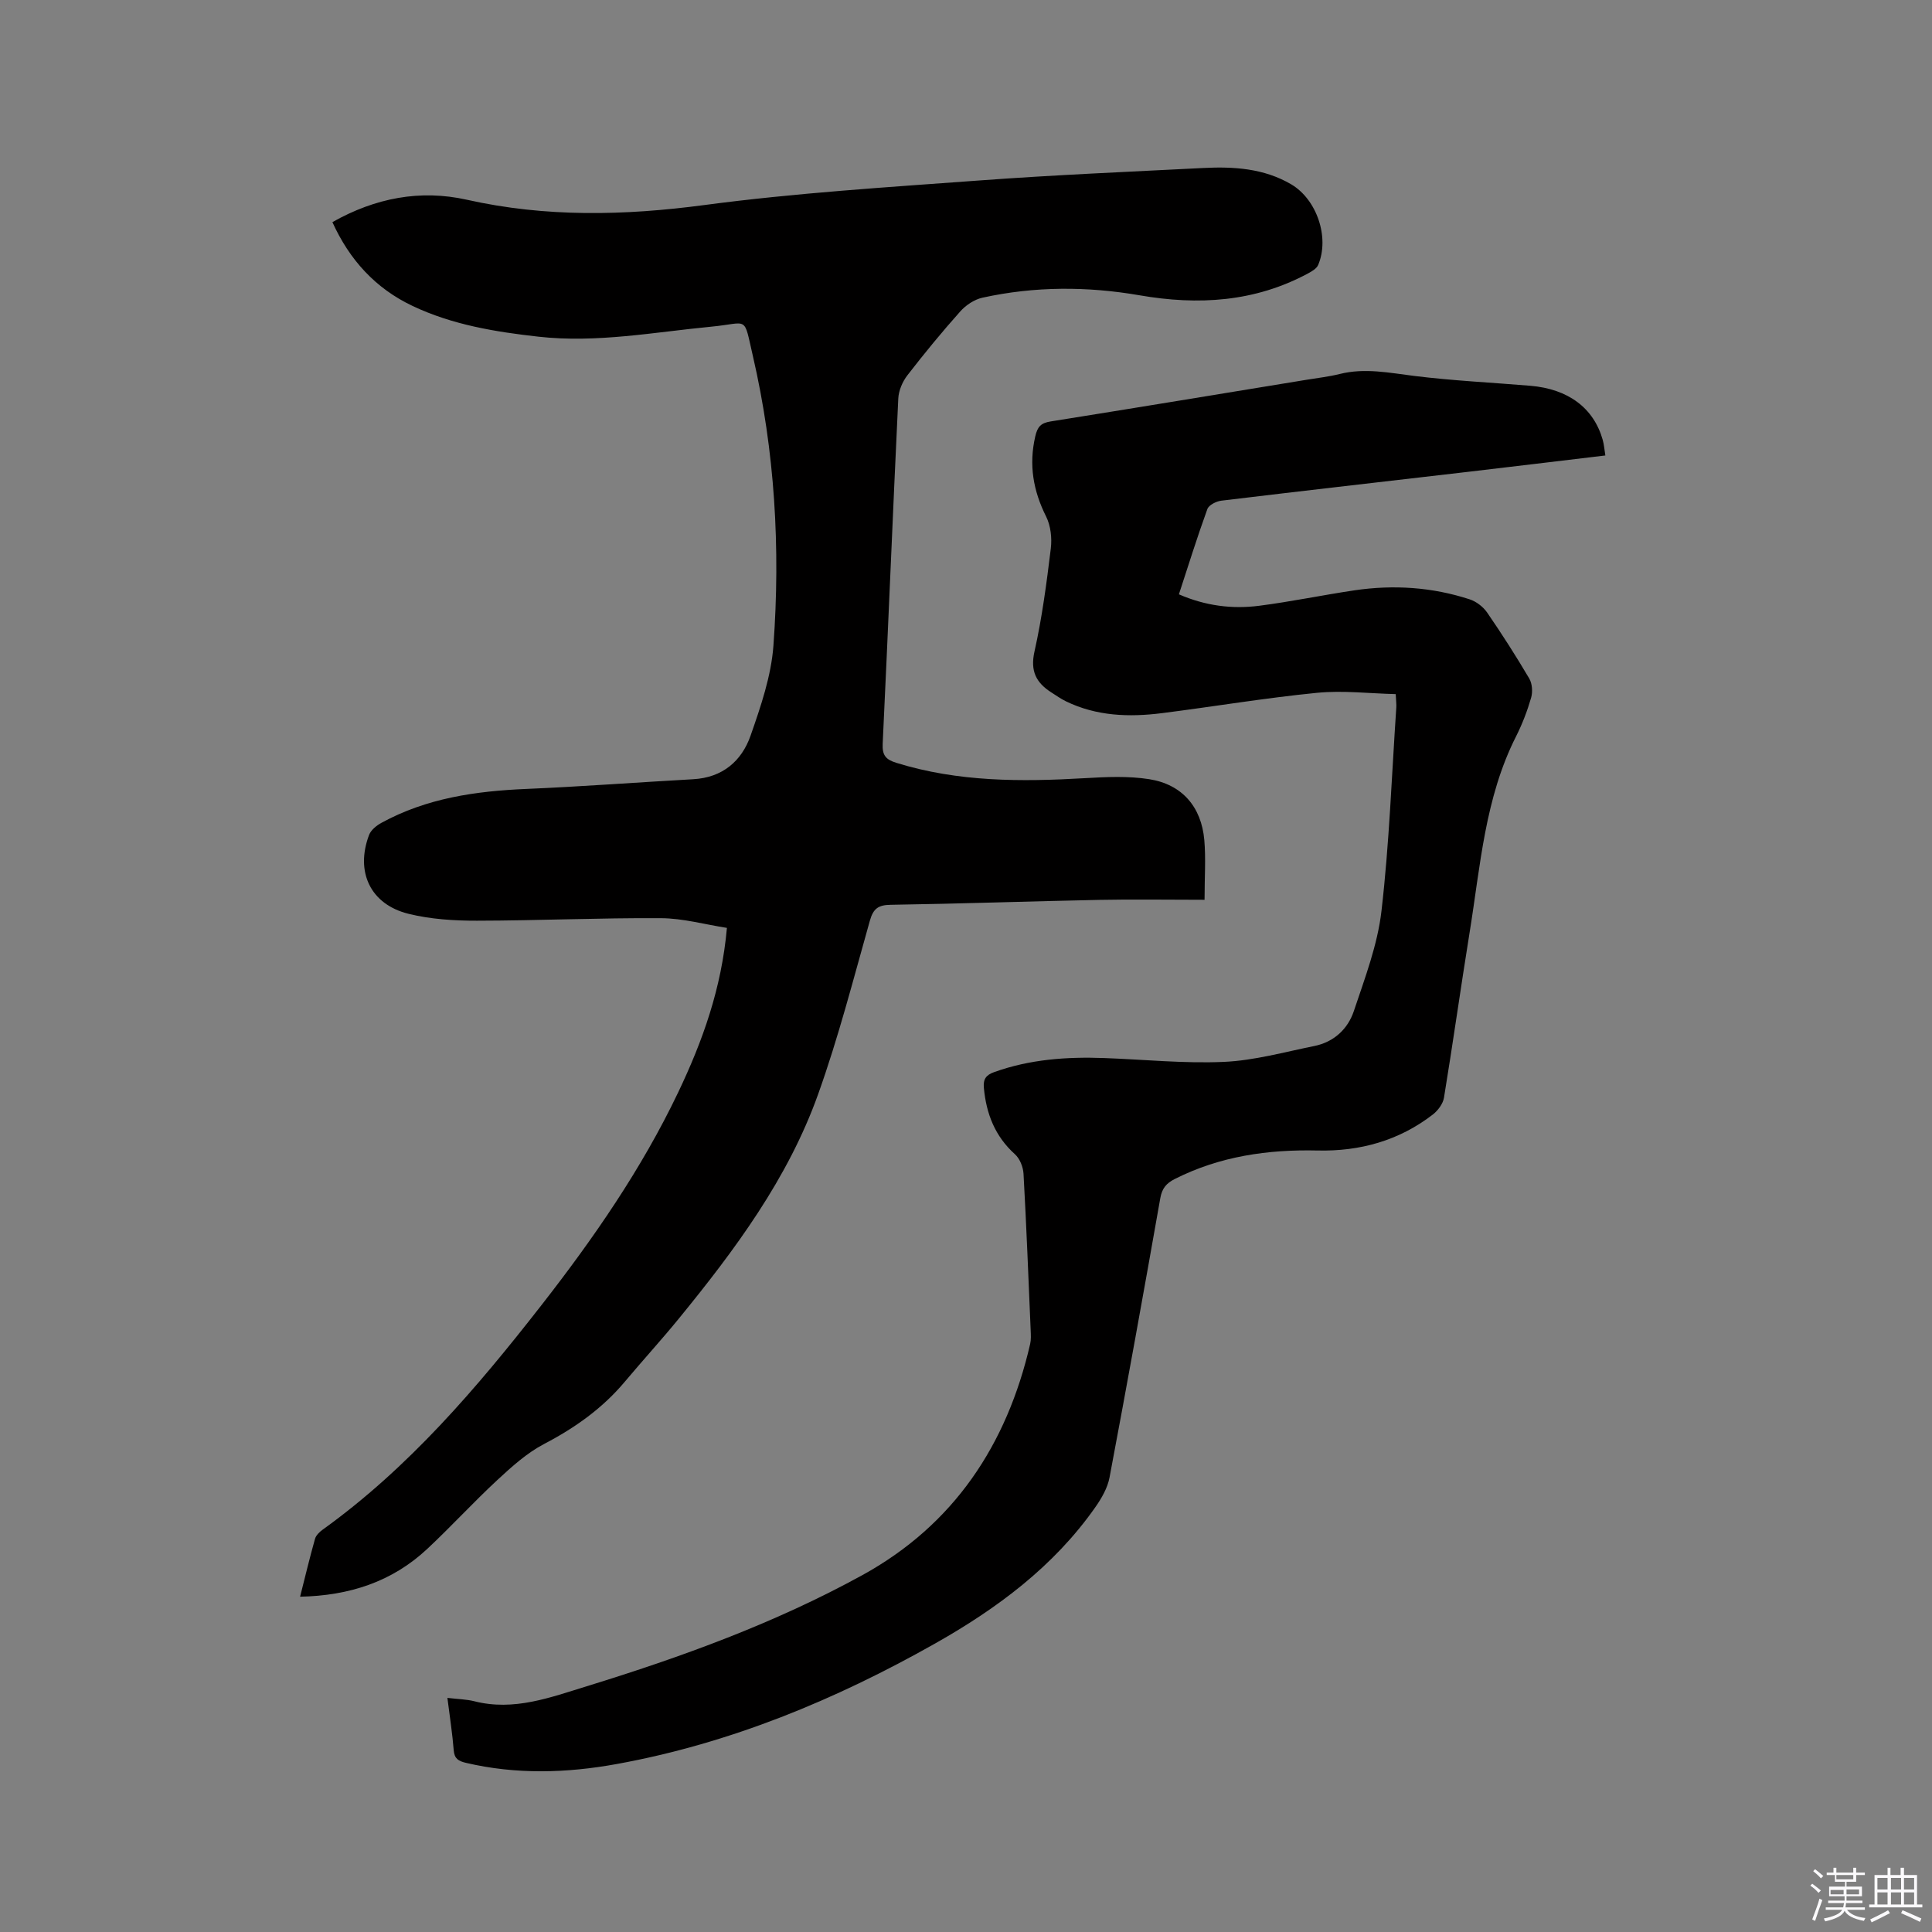
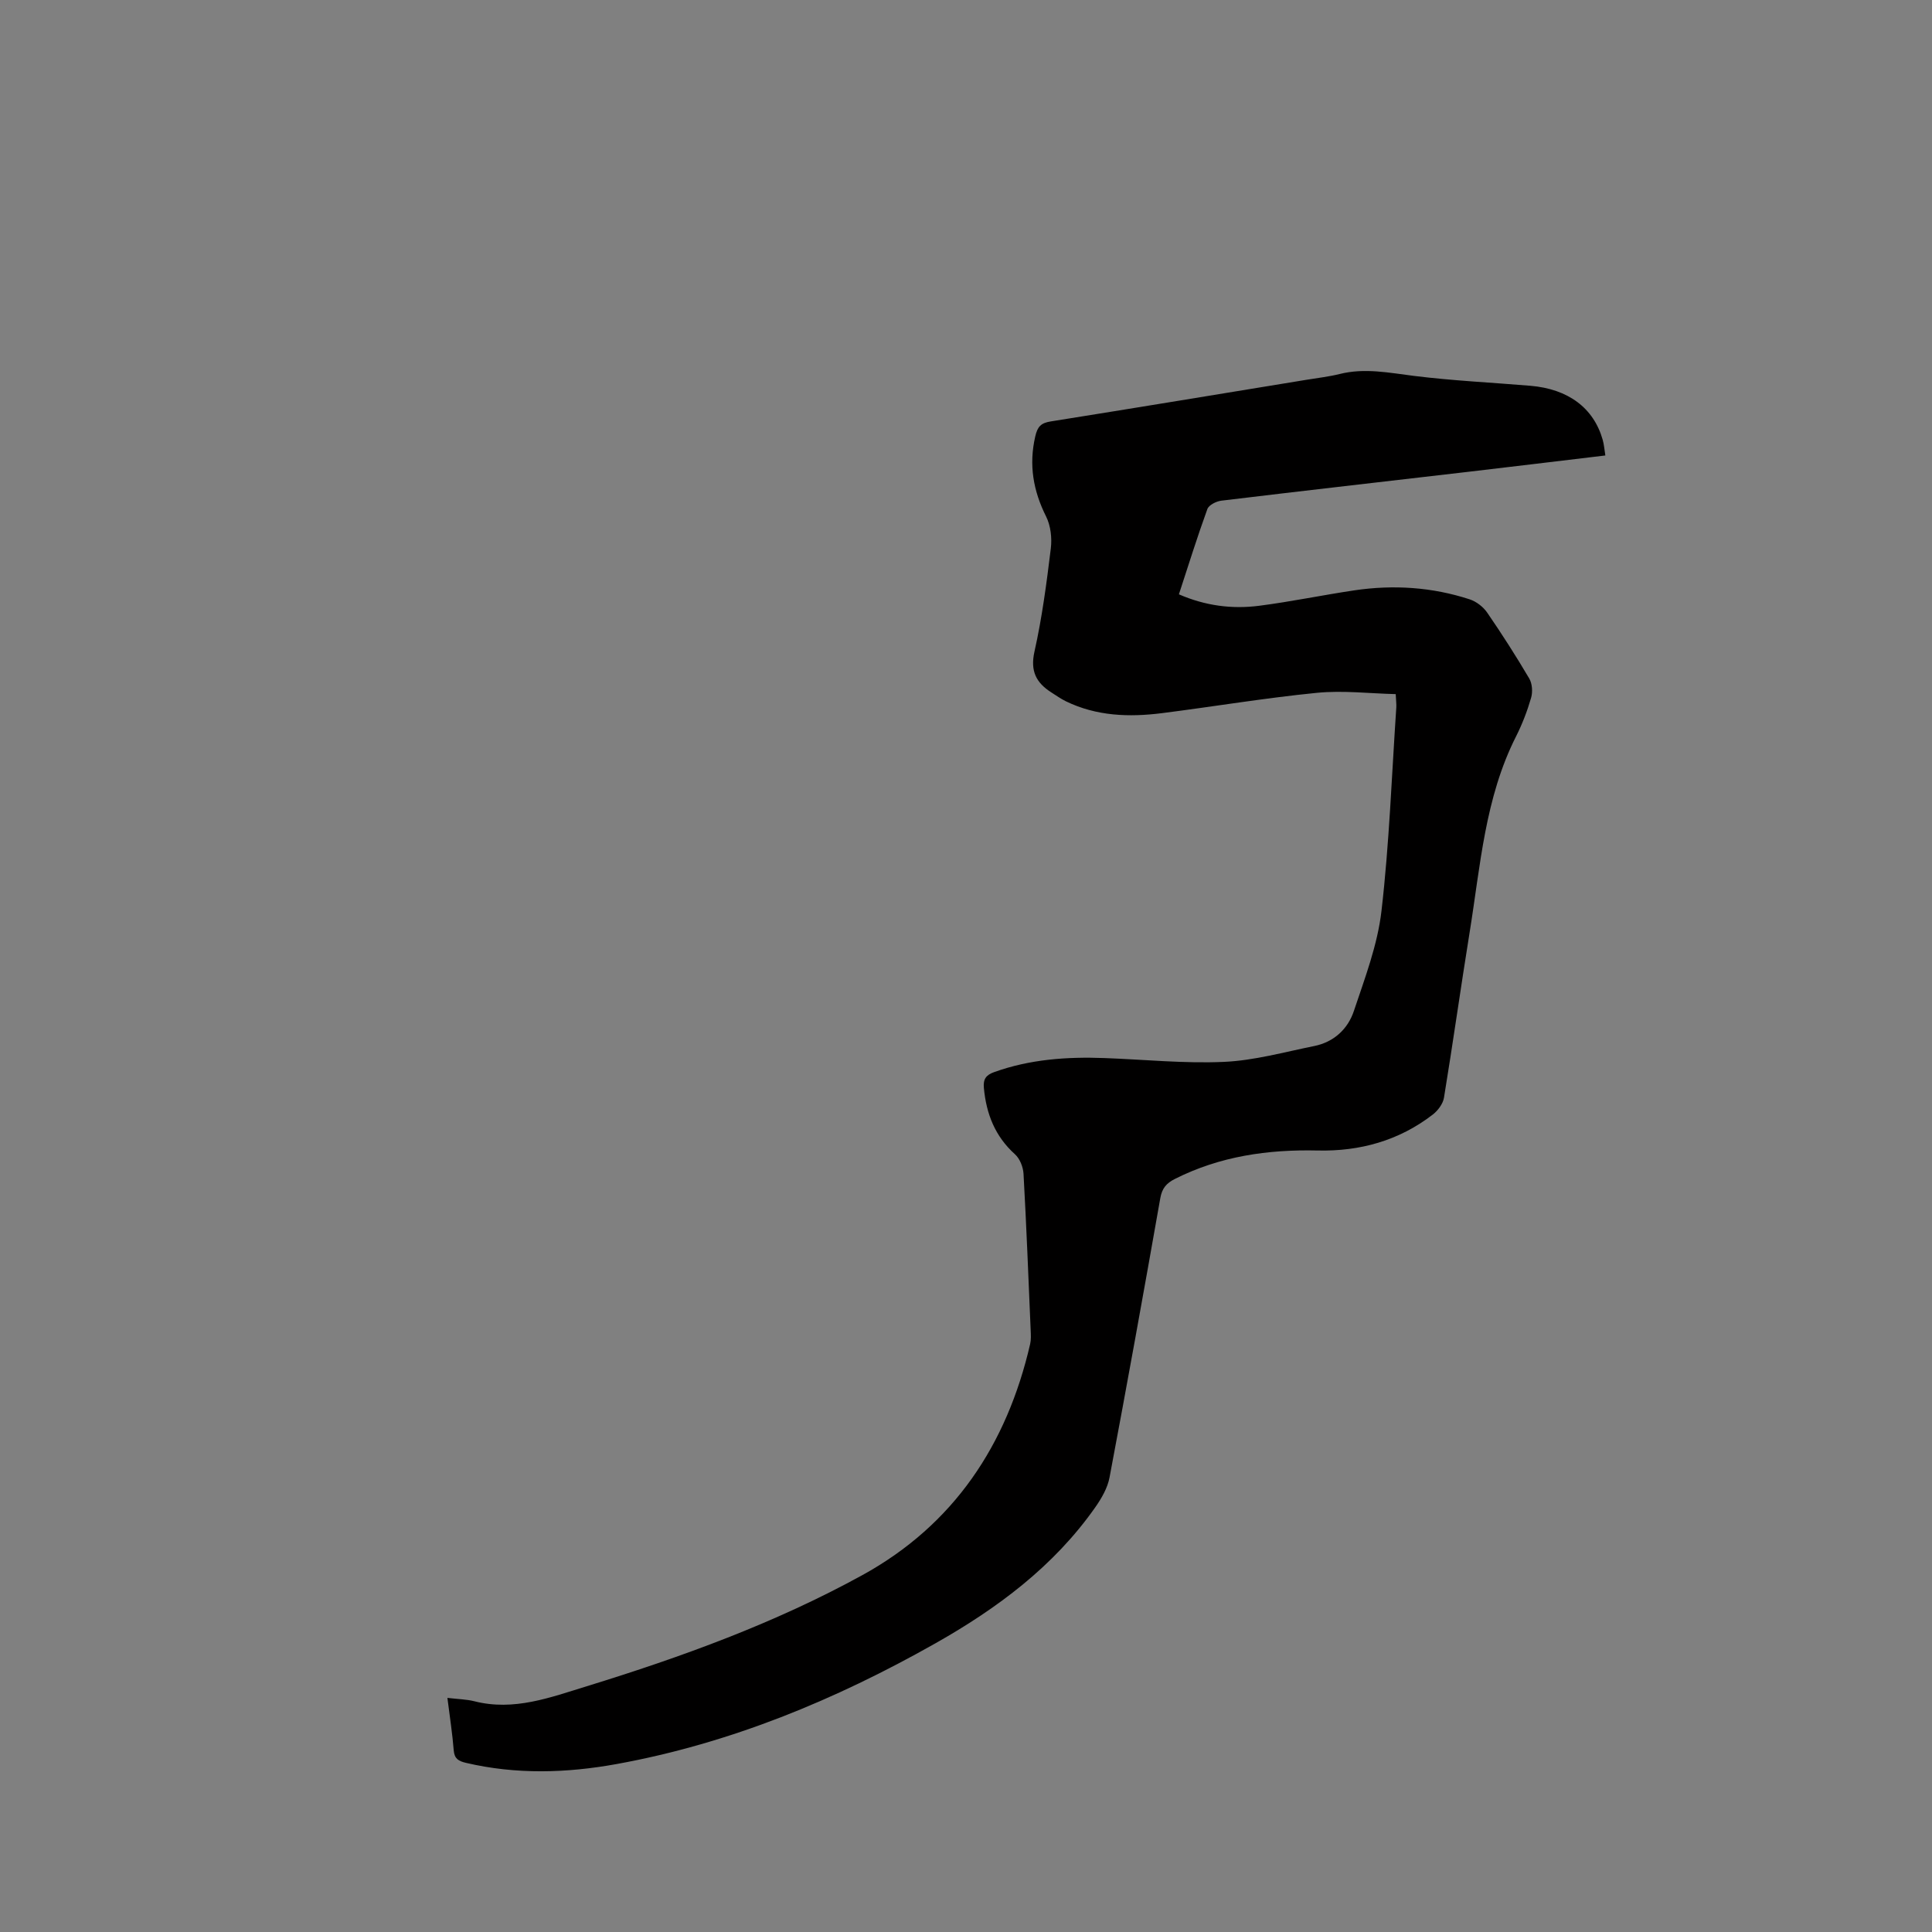
<svg xmlns="http://www.w3.org/2000/svg" enable-background="new 0 0 400 400" viewBox="0 0 400 400">
  <rect x="0" y="0" width="400" height="400" fill="#808080" stroke="none" />
-   <path d="m374.8 390.4.4-.4c.7.5 1.3 1 1.8 1.4l-.5.5c-.5-.6-1.1-1.1-1.7-1.5zm1 7.3-.6-.3c.5-1.4 1.1-2.8 1.5-4.3.2.1.4.2.6.3-.5 1.3-1 2.8-1.5 4.3zm-.4-10.3.4-.4c.4.3 1 .8 1.7 1.4l-.5.5c-.4-.5-1-1-1.6-1.5zm2.5.3h1.7v-1h.6v1h3.5v-1h.6v1h1.8v.5h-1.8v1.4h-2v1h3.2v2h-3.2v.9h3.3v.5h-3.4c0 .3-.1.6-.1.9h4v.5h-3.7c.7.9 1.9 1.5 3.8 1.7-.1.2-.2.4-.3.6-2.1-.4-3.5-1.1-4-2.1-.4 1-1.8 1.7-4 2.2-.1-.2-.2-.4-.3-.6 2.1-.4 3.4-1 3.8-1.8h-3.4v-.5h3.6c.1-.3.1-.6.2-.9h-3.3v-.5h3.4c0-.3 0-.6 0-.9h-3.2v-2h3.3v-1h-2.1v-1.4h-1.7v-.5zm1.1 3.5v1h2.7c0-.3 0-.4 0-.4 0-.1 0-.2 0-.2 0-.1 0-.2 0-.3h-2.7zm1.2-3v.9h3.5v-.9zm4.7 3h-2.6v.6.4h2.6z" fill="#fbfafc" />
-   <path d="m393.6 386.7h.6v1.5h2.7v6.1h1.1v.6h-11v-.6h1.1v-6.1h2.7v-1.5h.6v1.5h2.1v-1.5zm-2.7 8.8.4.6c-1.2.6-2.5 1.3-3.8 1.9-.1-.2-.2-.4-.3-.6 1.2-.6 2.5-1.2 3.7-1.9zm-2.2-6.7v2.4h2.1v-2.4zm0 3v2.5h2.1v-2.5zm2.8-3v2.4h2.1v-2.4zm0 3v2.5h2.1v-2.5zm6 6.1c-1.4-.7-2.7-1.3-3.9-1.8l.3-.6c1.5.6 2.7 1.2 3.9 1.7zm-1.2-9.1h-2.1v2.4h2.1zm-2.1 3v2.5h2.1v-2.5z" fill="#fbfafc" />
  <g fill="#010000">
-     <path d="m249.39 186.29c-7.84 0-14.82-.12-21.8.02-14.41.29-28.81.8-43.21 1.02-2.59.04-3.59.82-4.29 3.31-3.39 12.01-6.5 24.15-10.7 35.89-6.25 17.49-17.23 32.25-28.86 46.49-3.62 4.43-7.49 8.66-11.17 13.05-4.64 5.53-10.32 9.55-16.71 12.89-3.56 1.86-6.7 4.7-9.68 7.46-4.97 4.61-9.56 9.63-14.51 14.26-7.29 6.82-16.14 9.69-26.33 9.9 1.07-4.22 2-8.12 3.09-11.98.2-.72.92-1.42 1.57-1.89 17.86-12.84 31.95-29.36 45.35-46.54 10.77-13.81 20.72-28.18 28.29-44.05 5.03-10.56 8.96-21.47 10.07-34.01-4.58-.71-9.11-1.99-13.65-2.01-12.7-.08-25.4.5-38.1.52-4.73.01-9.59-.3-14.15-1.42-7.91-1.95-11.07-8.68-8.19-16.33.39-1.02 1.53-1.95 2.56-2.51 9.35-5.12 19.54-6.58 30.02-7.02 11.52-.49 23.02-1.37 34.54-2.01 6.04-.34 10.02-3.74 11.87-9.03 2.11-6.04 4.27-12.33 4.73-18.63 1.47-20.16.31-40.27-4.27-60.03-1.96-8.47-.8-6.75-8.56-6.01-11.9 1.14-23.74 3.42-35.78 2.08-8.98-1-17.87-2.46-26.11-6.37-7.66-3.63-13.04-9.52-16.59-17.35 8.89-5.03 18.21-6.79 27.82-4.64 16.39 3.67 32.63 3.3 49.21 1.1 18.88-2.51 37.95-3.69 56.96-5.09 15.42-1.14 30.88-1.79 46.33-2.58 6.3-.32 12.53.07 18.17 3.37 5.33 3.13 8 11.02 5.61 16.69-.31.75-1.28 1.32-2.07 1.75-11.05 5.96-22.77 6.65-34.9 4.55-10.86-1.88-21.74-1.88-32.53.49-1.68.37-3.45 1.54-4.61 2.85-3.81 4.27-7.45 8.7-10.95 13.23-1.02 1.32-1.8 3.16-1.88 4.8-1.14 23.83-2.09 47.66-3.23 71.49-.11 2.4.65 3.26 2.84 3.94 12.8 3.97 25.88 3.94 39.06 3.17 4.41-.26 8.94-.47 13.27.21 6.8 1.07 10.81 5.7 11.42 12.6.33 3.84.05 7.75.05 12.37z" />
    <path d="m92.63 351.53c2.27.27 3.98.29 5.59.7 8.19 2.08 15.7-.79 23.26-3.11 19.66-6.06 39-13.08 57.05-23 18.94-10.41 29.94-26.98 34.75-47.85.21-.91.15-1.9.11-2.84-.46-10.8-.88-21.61-1.48-32.41-.08-1.4-.76-3.13-1.77-4.04-4.13-3.72-5.94-8.36-6.44-13.74-.17-1.83.46-2.67 2.1-3.26 7.41-2.67 15.08-3.21 22.87-2.92 8.25.3 16.52 1.16 24.74.79 6.27-.28 12.48-2.03 18.69-3.28 4.07-.82 6.97-3.53 8.21-7.27 2.27-6.79 4.9-13.67 5.71-20.7 1.62-13.98 2.12-28.09 3.07-42.15.04-.62-.05-1.26-.12-2.74-5.45-.13-10.93-.8-16.3-.27-10.73 1.06-21.39 2.85-32.1 4.21-6.81.86-13.55.63-19.9-2.46-1.04-.51-1.99-1.19-2.97-1.81-3.16-2.01-4.44-4.42-3.52-8.5 1.57-7.01 2.51-14.19 3.38-21.33.26-2.15-.02-4.69-.97-6.6-2.68-5.35-3.61-10.71-2.25-16.6.46-2.01 1.17-2.77 3.16-3.09 17.68-2.82 35.34-5.74 53-8.63 2.3-.38 4.63-.64 6.88-1.2 5.2-1.3 10.25-.24 15.4.4 7.98.99 16.04 1.37 24.06 2.04 7.84.66 13.11 4.59 14.98 11.18.28.98.35 2.02.55 3.25-9.66 1.15-19.01 2.29-28.36 3.38-17.05 1.99-34.11 3.92-51.15 5.98-1.05.13-2.59.9-2.89 1.74-2.09 5.75-3.91 11.6-5.89 17.65 5.48 2.38 11 3.09 16.61 2.37 6.61-.85 13.15-2.22 19.75-3.2 8.08-1.19 16.08-.67 23.85 1.87 1.37.45 2.78 1.54 3.6 2.72 3.06 4.45 5.98 9.01 8.72 13.66.63 1.06.74 2.79.39 4-.79 2.73-1.83 5.44-3.11 7.98-6.47 12.77-7.39 26.84-9.62 40.59-1.84 11.4-3.44 22.84-5.31 34.23-.21 1.27-1.26 2.67-2.32 3.49-6.99 5.4-15.1 7.64-23.8 7.44-10.35-.24-20.26 1.18-29.6 5.89-1.76.89-2.65 1.93-3.01 3.96-3.4 19.3-6.88 38.58-10.51 57.83-.41 2.18-1.65 4.33-2.95 6.18-8.6 12.26-20.32 20.95-33.15 28.2-20.68 11.68-42.43 20.69-65.92 24.96-10.39 1.89-20.83 2.2-31.23-.24-1.52-.36-2.39-.84-2.53-2.58-.27-3.45-.81-6.89-1.31-10.87z" />
  </g>
</svg>